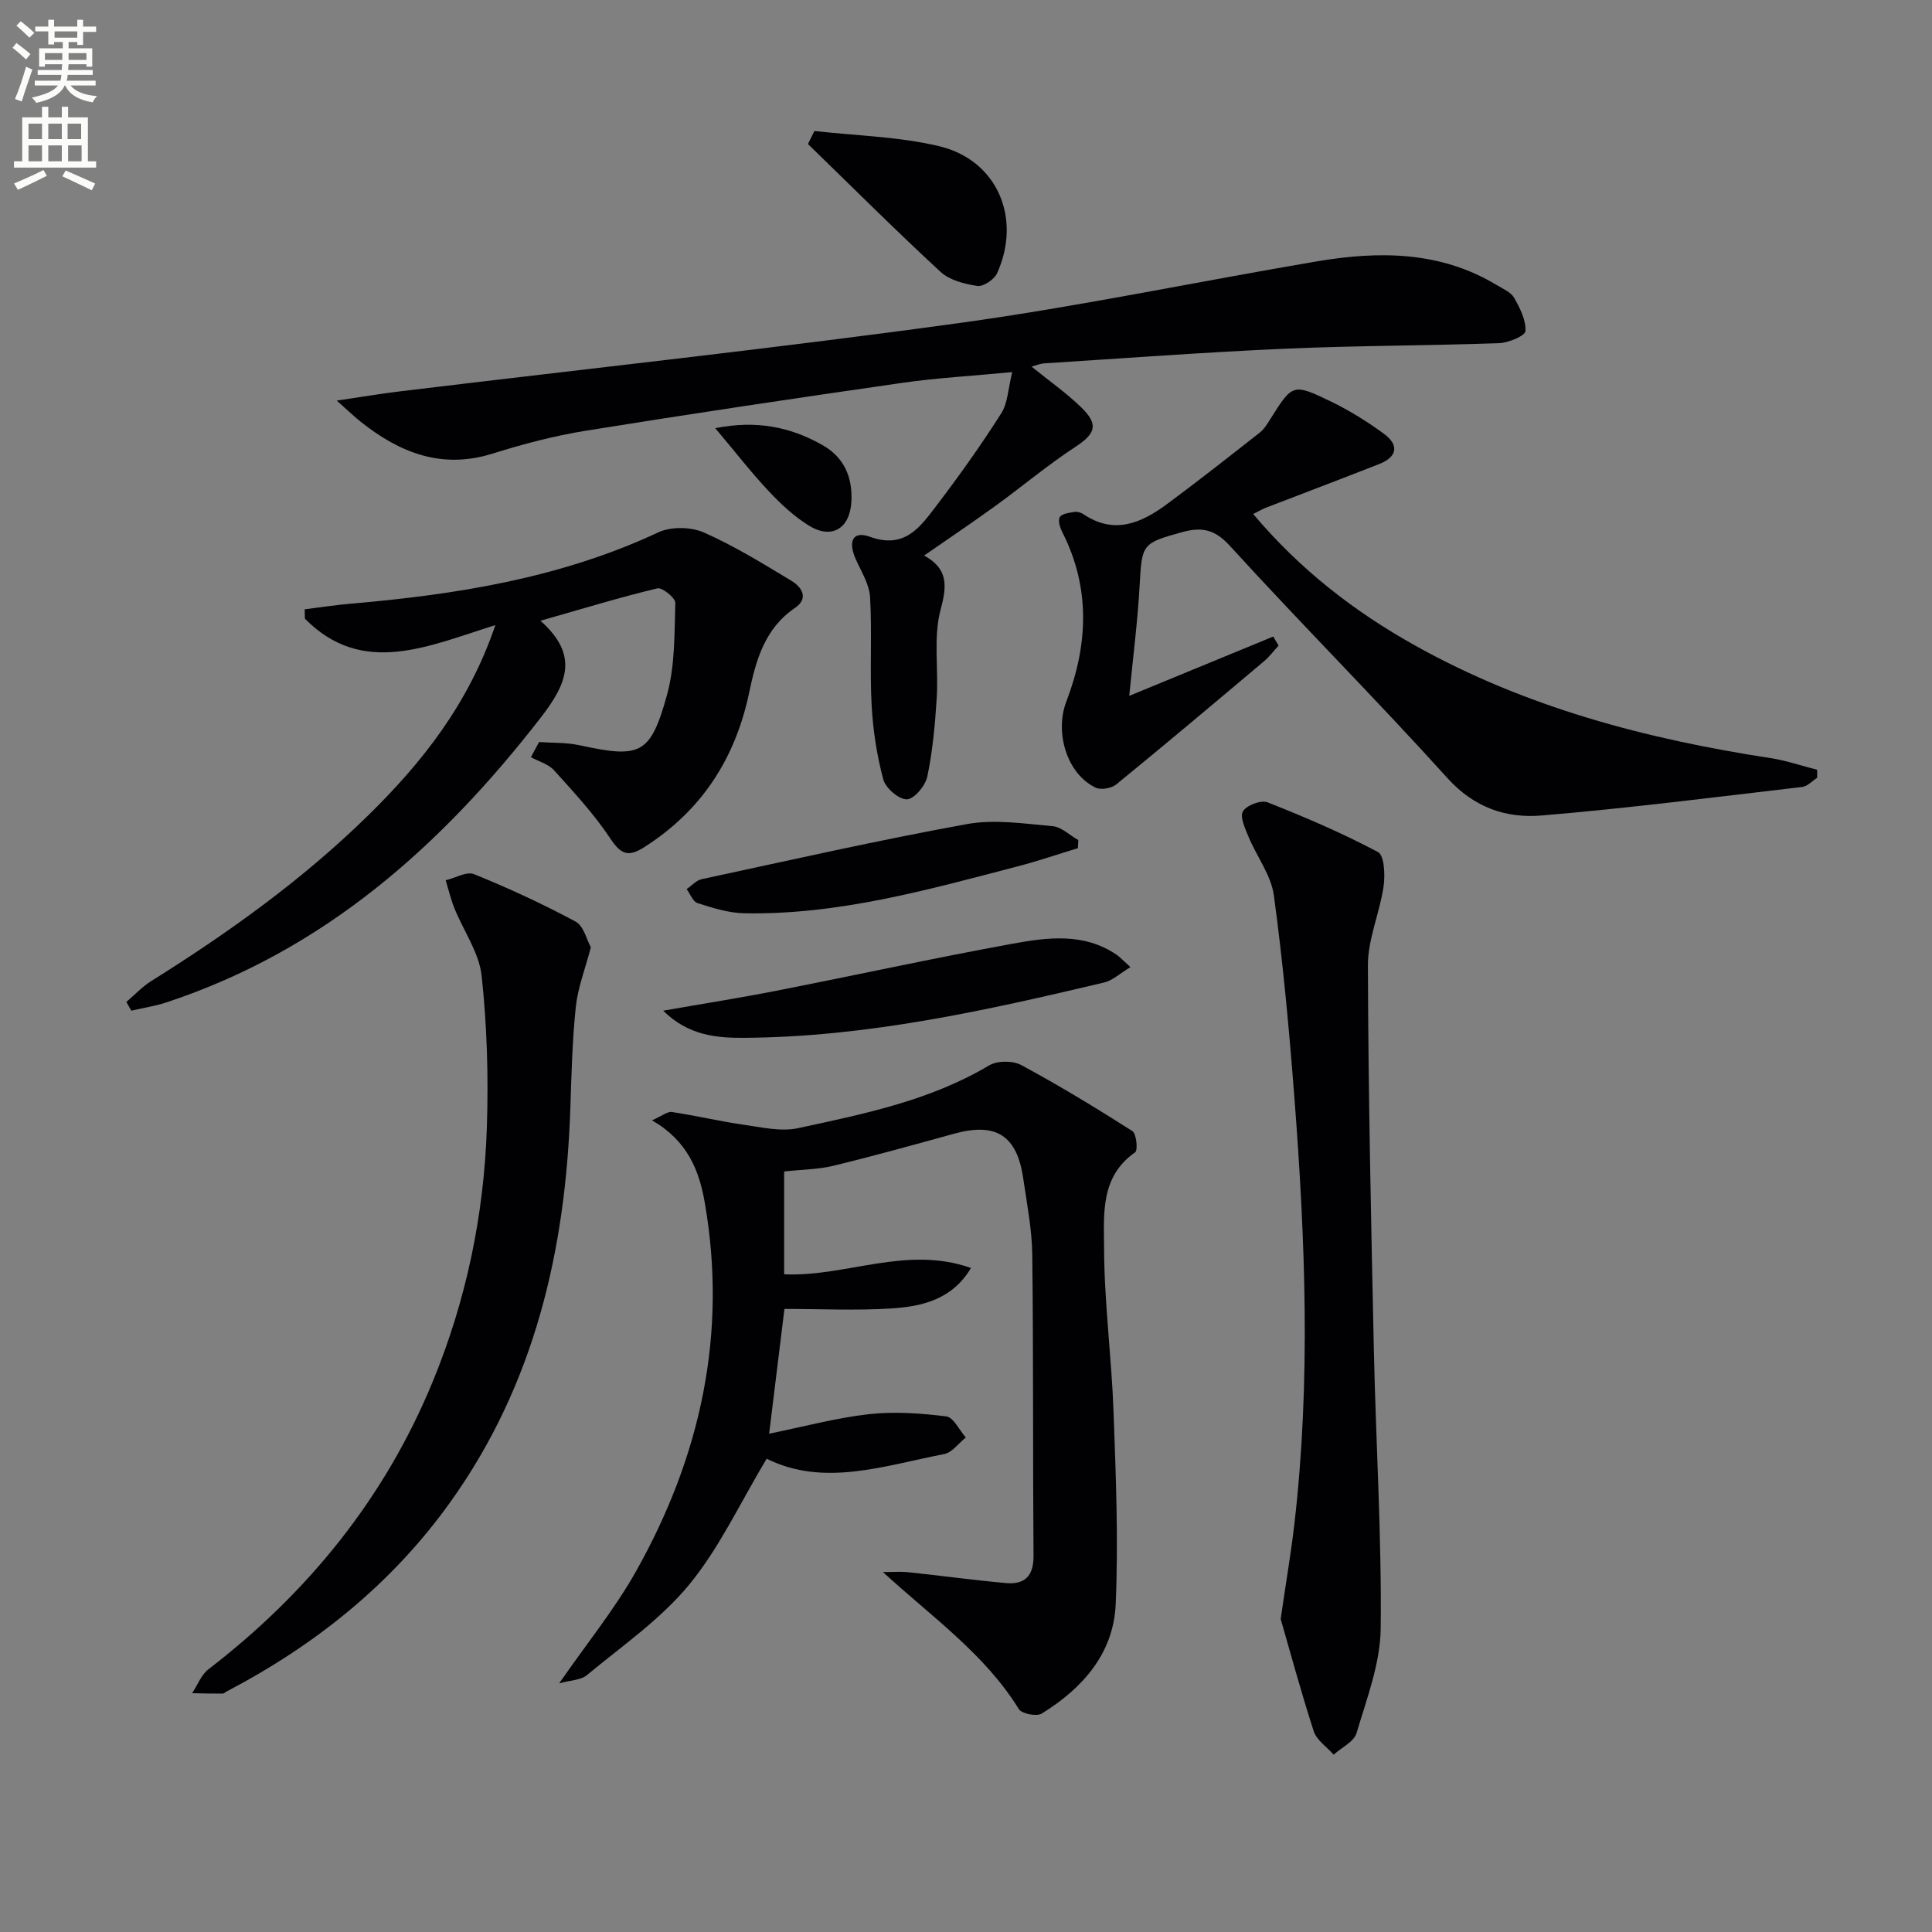
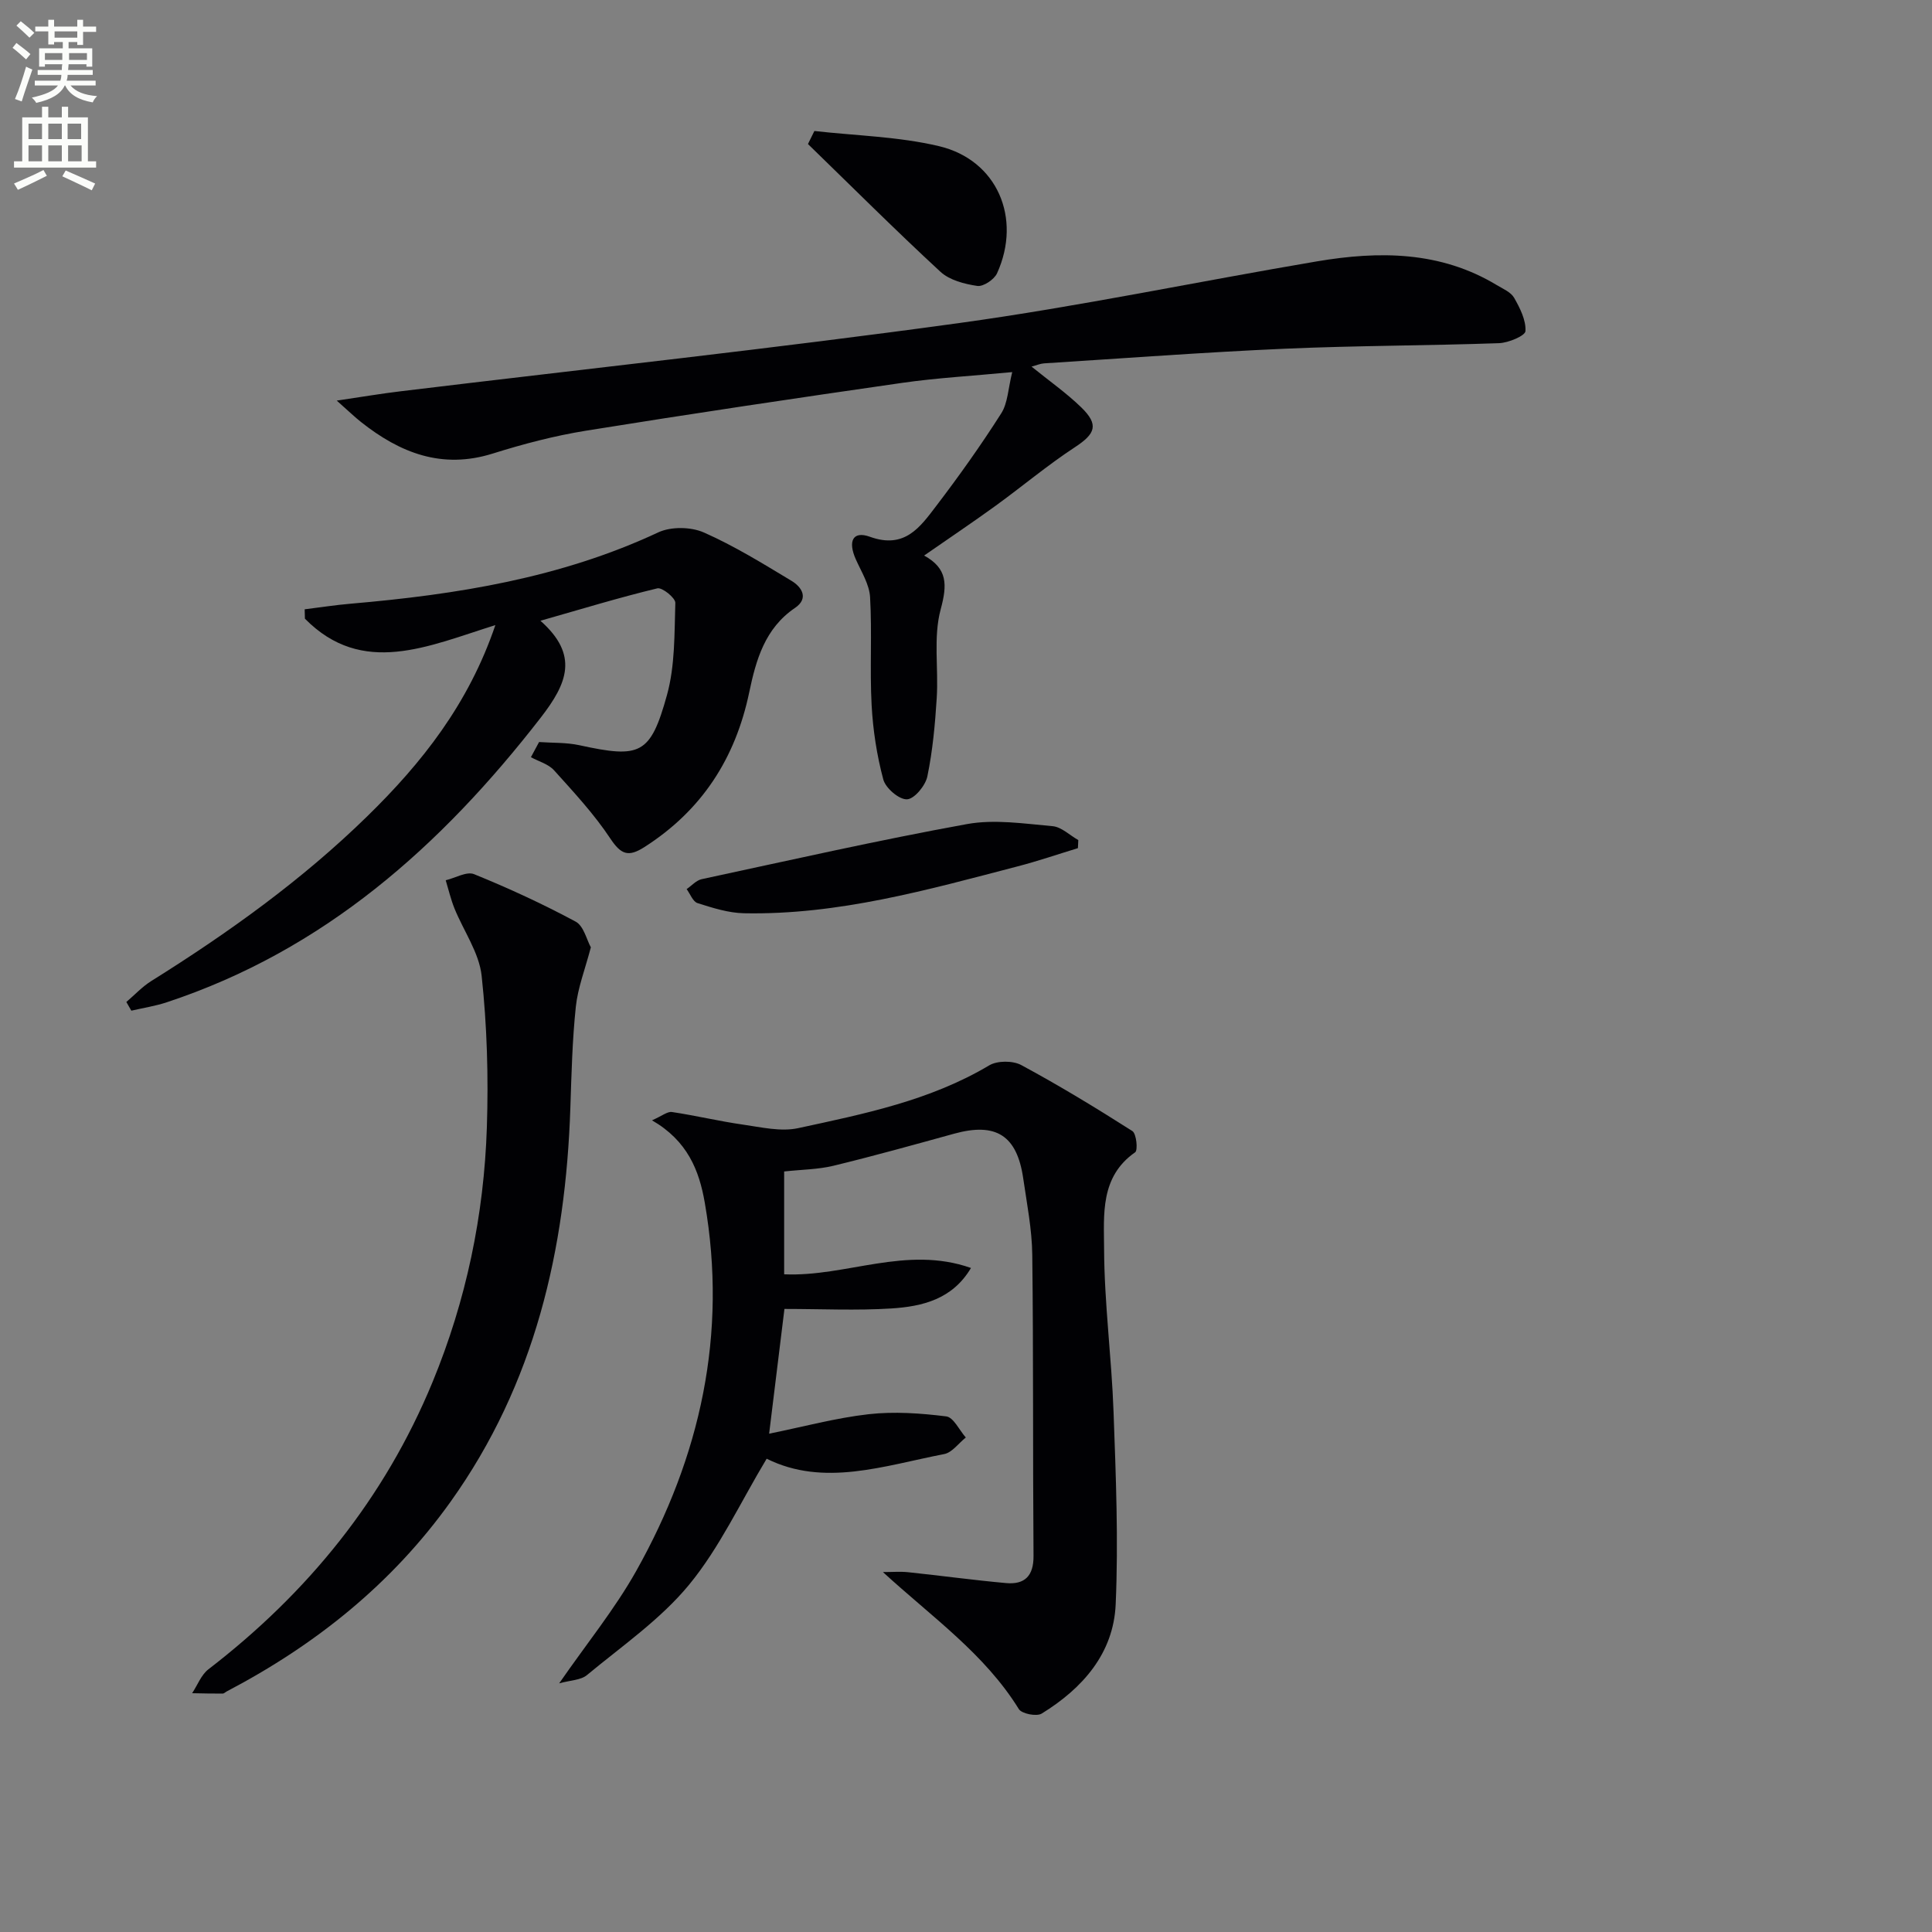
<svg xmlns="http://www.w3.org/2000/svg" enable-background="new 0 0 400 400" viewBox="0 0 400 400">
  <rect x="0" y="0" width="400" height="400" fill="#808080" stroke="none" />
-   <path d="m2.6 9.9.8-1c.9.7 1.9 1.4 2.9 2.3l-.9 1.1c-1.1-1-2-1.8-2.8-2.4zm.5 10.6c.9-2.1 1.6-4.3 2.3-6.7.4.2.8.4 1.3.6-.7 2.1-1.5 4.3-2.2 6.6zm.3-15.2.9-.9c1 .8 2 1.6 2.8 2.4l-1 1c-.9-.9-1.8-1.7-2.7-2.5zm12.6-1.2h1.2v1.4h2.7v1.1h-2.7v2.7h-1.2v-.6h-1.8v1.3h4.9v3.8h-1.2v-.5h-3.7c0 .4-.1.9-.1 1.2h5.1v1h-5.2c0 .5-.1.9-.2 1.2h6v1h-5.2c1.1 1.3 2.9 2 5.5 2.2-.4.4-.7.8-.9 1.3-2.9-.5-4.8-1.6-5.7-3.5h-.1c-.8 1.7-2.7 2.9-5.9 3.6-.2-.4-.6-.8-.9-1.1 2.8-.6 4.6-1.4 5.4-2.5h-4.8v-1h5.3c.1-.3.2-.7.2-1.2h-4.9v-1h5c0-.4 0-.8.1-1.2h-3.6v.5h-1.2v-3.8h4.9v-1.3h-1.8v.5h-1.2v-2.7h-2.7v-1h2.7v-1.4h1.2v1.4h4.8zm-6.7 8.3h3.6c0-.4 0-.9 0-1.4h-3.6zm1.9-4.6h4.8v-1.3h-4.7v1.3zm6.7 3.2h-3.7v1.4h3.7z" fill="#fbfcfa" />
+   <path d="m2.6 9.9.8-1c.9.7 1.9 1.4 2.9 2.3l-.9 1.1c-1.1-1-2-1.8-2.8-2.4zm.5 10.6c.9-2.1 1.6-4.3 2.3-6.7.4.2.8.4 1.3.6-.7 2.1-1.5 4.3-2.2 6.6zm.3-15.2.9-.9c1 .8 2 1.6 2.8 2.4l-1 1c-.9-.9-1.8-1.7-2.7-2.5zm12.6-1.2h1.2v1.4h2.7v1.1h-2.7v2.7h-1.2v-.6h-1.8v1.3h4.9v3.8h-1.2v-.5h-3.7c0 .4-.1.9-.1 1.2h5.1v1h-5.2c0 .5-.1.9-.2 1.2h6v1h-5.2c1.1 1.3 2.9 2 5.5 2.2-.4.4-.7.8-.9 1.3-2.9-.5-4.8-1.6-5.7-3.5h-.1c-.8 1.7-2.7 2.9-5.9 3.6-.2-.4-.6-.8-.9-1.1 2.8-.6 4.6-1.4 5.4-2.5h-4.8v-1h5.3c.1-.3.2-.7.2-1.2h-4.9v-1h5c0-.4 0-.8.1-1.2h-3.6v.5h-1.2v-3.8h4.9v-1.3h-1.8v.5h-1.2v-2.7h-2.7v-1h2.7v-1.4h1.2v1.4h4.8zm-6.7 8.3h3.6c0-.4 0-.9 0-1.4h-3.6zm1.9-4.6h4.8v-1.3h-4.7v1.3m6.7 3.2h-3.7v1.4h3.7z" fill="#fbfcfa" />
  <path d="m8.7 22.1h1.3v2.2h2.8v-2.2h1.3v2.2h4.1v9.1h1.7v1.3h-17v-1.3h1.7v-9.1h4.1zm.3 13.1.7 1.2c-1.8.9-3.8 1.9-6 2.9-.2-.4-.5-.8-.8-1.3 2.3-1 4.4-1.9 6.1-2.8zm-3.1-6.4h2.8v-3.2h-2.8zm0 4.6h2.8v-3.3h-2.8zm4.1-4.6h2.8v-3.2h-2.8zm0 4.6h2.8v-3.3h-2.8zm3.6 1.9c2.1.9 4.1 1.8 6.1 2.7l-.7 1.4c-2.2-1.1-4.2-2-6.1-2.9zm3.2-9.7h-2.8v3.2h2.8zm-2.7 7.8h2.8v-3.3h-2.8z" fill="#fbfcfa" />
  <g fill="#010104">
    <path d="m162.41 271c-1.06 8.6-2.03 16.48-3.17 25.83 7.11-1.44 13.79-3.26 20.58-4.03 5.3-.6 10.78-.21 16.09.45 1.51.19 2.71 2.85 4.05 4.37-1.49 1.18-2.83 3.11-4.48 3.43-12.45 2.41-24.9 6.86-36.75.96-5.45 9.06-9.74 18.41-16.06 26.09-5.91 7.18-13.9 12.69-21.15 18.71-1.28 1.06-3.43 1.06-5.75 1.71 5.71-8.25 11.5-15.35 15.93-23.23 13.33-23.73 18.94-49.1 14.22-76.27-1.16-6.7-3.57-12.82-10.93-17.07 2.08-.91 3.19-1.86 4.13-1.72 4.9.73 9.74 1.9 14.65 2.6 3.8.54 7.87 1.52 11.48.74 13.6-2.94 27.31-5.7 39.56-13 1.68-1 4.89-1 6.63-.06 7.85 4.23 15.48 8.87 23 13.66.85.54 1.18 3.98.58 4.4-7.29 5.07-6.46 12.94-6.43 19.96.04 11.28 1.56 22.54 1.96 33.82.48 13.26 1.02 26.56.44 39.8-.44 10.18-6.87 17.43-15.32 22.63-1.05.65-4.13.04-4.73-.93-7.07-11.44-17.91-18.99-28.14-28.37 1.99 0 3.62-.14 5.23.03 6.76.71 13.51 1.64 20.28 2.25 3.84.34 5.7-1.47 5.67-5.62-.16-20.78-.01-41.56-.26-62.33-.06-5.28-1.11-10.57-1.87-15.82-1.29-8.93-5.64-11.66-14.31-9.27-8.31 2.29-16.62 4.61-24.99 6.64-3.18.77-6.55.78-10.2 1.18v21.29c12.85.57 25.26-6.04 38.68-1.31-3.85 6.5-10.08 7.96-16.43 8.38-7.27.46-14.6.1-22.19.1z" />
    <path d="m209.57 77.04c-8.36.8-15.62 1.2-22.8 2.23-21.84 3.14-43.66 6.39-65.44 9.9-6.52 1.05-12.99 2.75-19.3 4.73-10.53 3.31-19.21-.13-27.29-6.53-1.29-1.02-2.47-2.17-5.02-4.43 5.18-.76 9.19-1.45 13.23-1.93 38.56-4.67 77.19-8.83 115.66-14.13 24.8-3.42 49.36-8.59 74.07-12.77 12.84-2.17 25.54-2.14 37.22 4.92 1.28.77 2.91 1.45 3.58 2.62 1.21 2.12 2.48 4.63 2.35 6.9-.05.97-3.52 2.43-5.47 2.5-14.8.52-29.62.5-44.41 1.15-16.61.73-33.19 1.98-49.79 3.03-.76.05-1.51.38-2.59.67 3.69 2.99 7.23 5.47 10.29 8.44 3.71 3.61 2.94 5.47-1.34 8.27-5.69 3.73-10.92 8.14-16.44 12.14-4.71 3.41-9.54 6.65-14.75 10.27 4.88 2.69 4.8 6.05 3.43 11.13-1.56 5.77-.43 12.22-.82 18.36-.34 5.44-.84 10.91-1.94 16.23-.39 1.91-2.69 4.69-4.22 4.75-1.64.07-4.42-2.31-4.9-4.1-1.34-4.99-2.14-10.22-2.42-15.39-.4-7.44.11-14.93-.32-22.36-.15-2.66-1.81-5.27-2.95-7.83-1.68-3.76-.63-5.96 2.91-4.68 7.23 2.62 10.42-2.03 13.76-6.41 4.72-6.19 9.25-12.56 13.43-19.13 1.37-2.14 1.43-5.15 2.28-8.55z" />
-     <path d="m259.46 106.42c9.68 11.5 20.92 20.19 33.49 27.21 22.94 12.82 47.87 19.38 73.64 23.33 3.26.5 6.43 1.6 9.64 2.42 0 .55-.01 1.1-.01 1.66-1.03.65-2 1.76-3.09 1.89-17.96 2.1-35.9 4.39-53.92 5.91-7.37.62-13.99-1.61-19.54-7.75-14.71-16.29-30.24-31.85-45.03-48.07-3.16-3.47-5.87-3.95-9.88-2.85-8.28 2.27-8.34 2.5-8.8 10.86-.41 7.53-1.38 15.03-2.16 23.04 9.94-4.1 19.88-8.19 29.81-12.28.37.62.74 1.25 1.11 1.87-1 1.09-1.89 2.29-3.01 3.24-10.15 8.55-20.3 17.1-30.58 25.49-1 .82-3.19 1.22-4.29.69-6.09-2.94-8.46-11.59-6.08-17.8 4.5-11.71 5.07-23.55-.84-35.14-.47-.92-.93-2.42-.5-3.08.46-.72 1.93-.89 3.01-1.07.59-.1 1.38.12 1.89.47 6.34 4.29 11.94 1.85 17.22-2.04 6.52-4.82 12.89-9.84 19.27-14.85.89-.7 1.54-1.75 2.16-2.74 4.62-7.36 4.68-7.52 12.56-3.71 3.86 1.86 7.56 4.17 11.01 6.7 3.15 2.31 2.77 4.78-.98 6.25-7.87 3.09-15.78 6.08-23.66 9.12-.62.26-1.18.6-2.44 1.23z" />
    <path d="m111.61 153.63c2.79.2 5.64.07 8.35.66 12.6 2.74 14.7 2 18.14-10.43 1.67-6.06 1.52-12.67 1.72-19.04.03-1.02-2.72-3.25-3.72-3.01-7.84 1.89-15.56 4.24-24.21 6.71 8.02 7.11 5.57 12.96.04 20.09-20.63 26.59-44.85 48.14-77.4 58.9-2.38.79-4.89 1.17-7.34 1.74-.34-.6-.69-1.2-1.03-1.8 1.7-1.45 3.26-3.14 5.13-4.32 15.98-9.99 31.25-20.93 44.76-34.14 11.27-11.02 20.94-23.18 26.51-39.57-13.91 4.35-27.5 10.77-39.43-1.33-.02-.65-.03-1.29-.05-1.94 3.17-.39 6.34-.89 9.52-1.16 21.93-1.89 43.47-5.31 63.69-14.77 2.62-1.22 6.73-1.16 9.4.01 6.32 2.78 12.26 6.46 18.19 10.03 2.15 1.29 3.61 3.64.72 5.6-6.25 4.23-8.08 10.79-9.48 17.47-2.87 13.71-9.83 24.47-21.72 32.06-3.31 2.11-4.83 1.54-7.03-1.77-3.36-5.07-7.57-9.6-11.66-14.14-1.17-1.29-3.17-1.83-4.79-2.71.56-1.04 1.13-2.09 1.69-3.14z" />
-     <path d="m265.15 335.19c1.17-8.04 2.15-13.76 2.82-19.52 3.44-29.56 2.28-59.14 0-88.69-1.07-13.9-2.35-27.8-4.23-41.6-.57-4.19-3.54-8.03-5.23-12.1-.71-1.71-1.85-4.14-1.18-5.29.74-1.26 3.75-2.41 5.09-1.88 7.78 3.07 15.5 6.38 22.88 10.3 1.31.7 1.5 4.74 1.16 7.09-.8 5.51-3.27 10.93-3.25 16.38.08 26.64.66 53.28 1.24 79.92.42 19.12 1.62 38.24 1.41 57.35-.08 7.25-2.89 14.53-4.99 21.64-.53 1.81-3.11 3.01-4.75 4.5-1.42-1.61-3.52-3-4.13-4.87-2.7-8.34-4.98-16.8-6.84-23.23z" />
    <path d="m122.33 196.13c-1.21 4.6-2.7 8.39-3.11 12.29-.73 6.92-.9 13.91-1.13 20.87-.97 29.43-7.36 57.2-24.79 81.61-12.13 16.99-27.96 29.65-46.34 39.28-.29.15-.58.46-.87.46-2.1.01-4.2-.04-6.31-.08 1.11-1.67 1.87-3.79 3.37-4.95 20.59-15.84 36.45-35.35 46.4-59.46 6.97-16.89 10.66-34.57 11.25-52.77.34-10.44.04-20.97-1.08-31.34-.52-4.81-3.75-9.31-5.64-13.99-.75-1.87-1.21-3.86-1.8-5.8 1.98-.47 4.35-1.89 5.88-1.26 7.16 2.91 14.21 6.16 21.02 9.82 1.68.9 2.29 3.79 3.15 5.32z" />
-     <path d="m234.05 200.23c-2.24 1.35-3.72 2.78-5.43 3.18-24.53 5.82-49.16 11.3-74.53 11.46-5.61.04-11.57-.43-16.78-5.62 8.34-1.46 15.93-2.65 23.45-4.13 16.26-3.19 32.44-6.73 48.74-9.71 7.31-1.34 14.9-2.37 21.71 2.28.66.47 1.22 1.09 2.84 2.54z" />
    <path d="m223.17 175.6c-4.17 1.27-8.3 2.69-12.51 3.78-18.6 4.85-37.16 10.09-56.64 9.7-3.22-.07-6.48-1.11-9.6-2.1-.96-.3-1.52-1.9-2.26-2.9 1.03-.7 1.97-1.8 3.09-2.05 18.29-3.93 36.54-8.07 54.94-11.41 5.71-1.04 11.84-.09 17.73.43 1.85.16 3.55 1.88 5.33 2.88-.03.56-.06 1.11-.08 1.67z" />
    <path d="m168.61 27.12c8.62.98 17.42 1.15 25.8 3.14 12.04 2.85 17.2 14.9 12.02 26.32-.59 1.29-2.84 2.8-4.08 2.62-2.66-.39-5.75-1.19-7.64-2.93-9.33-8.62-18.32-17.6-27.43-26.45.44-.91.89-1.8 1.33-2.7z" />
-     <path d="m148.09 88.65c8.6-1.71 15.55-.23 22.13 3.46 4.53 2.54 6.32 6.66 6.05 11.74-.3 5.6-4.09 7.9-8.83 4.95-3.06-1.9-5.81-4.47-8.29-7.12-3.53-3.74-6.69-7.83-11.06-13.03z" />
  </g>
</svg>